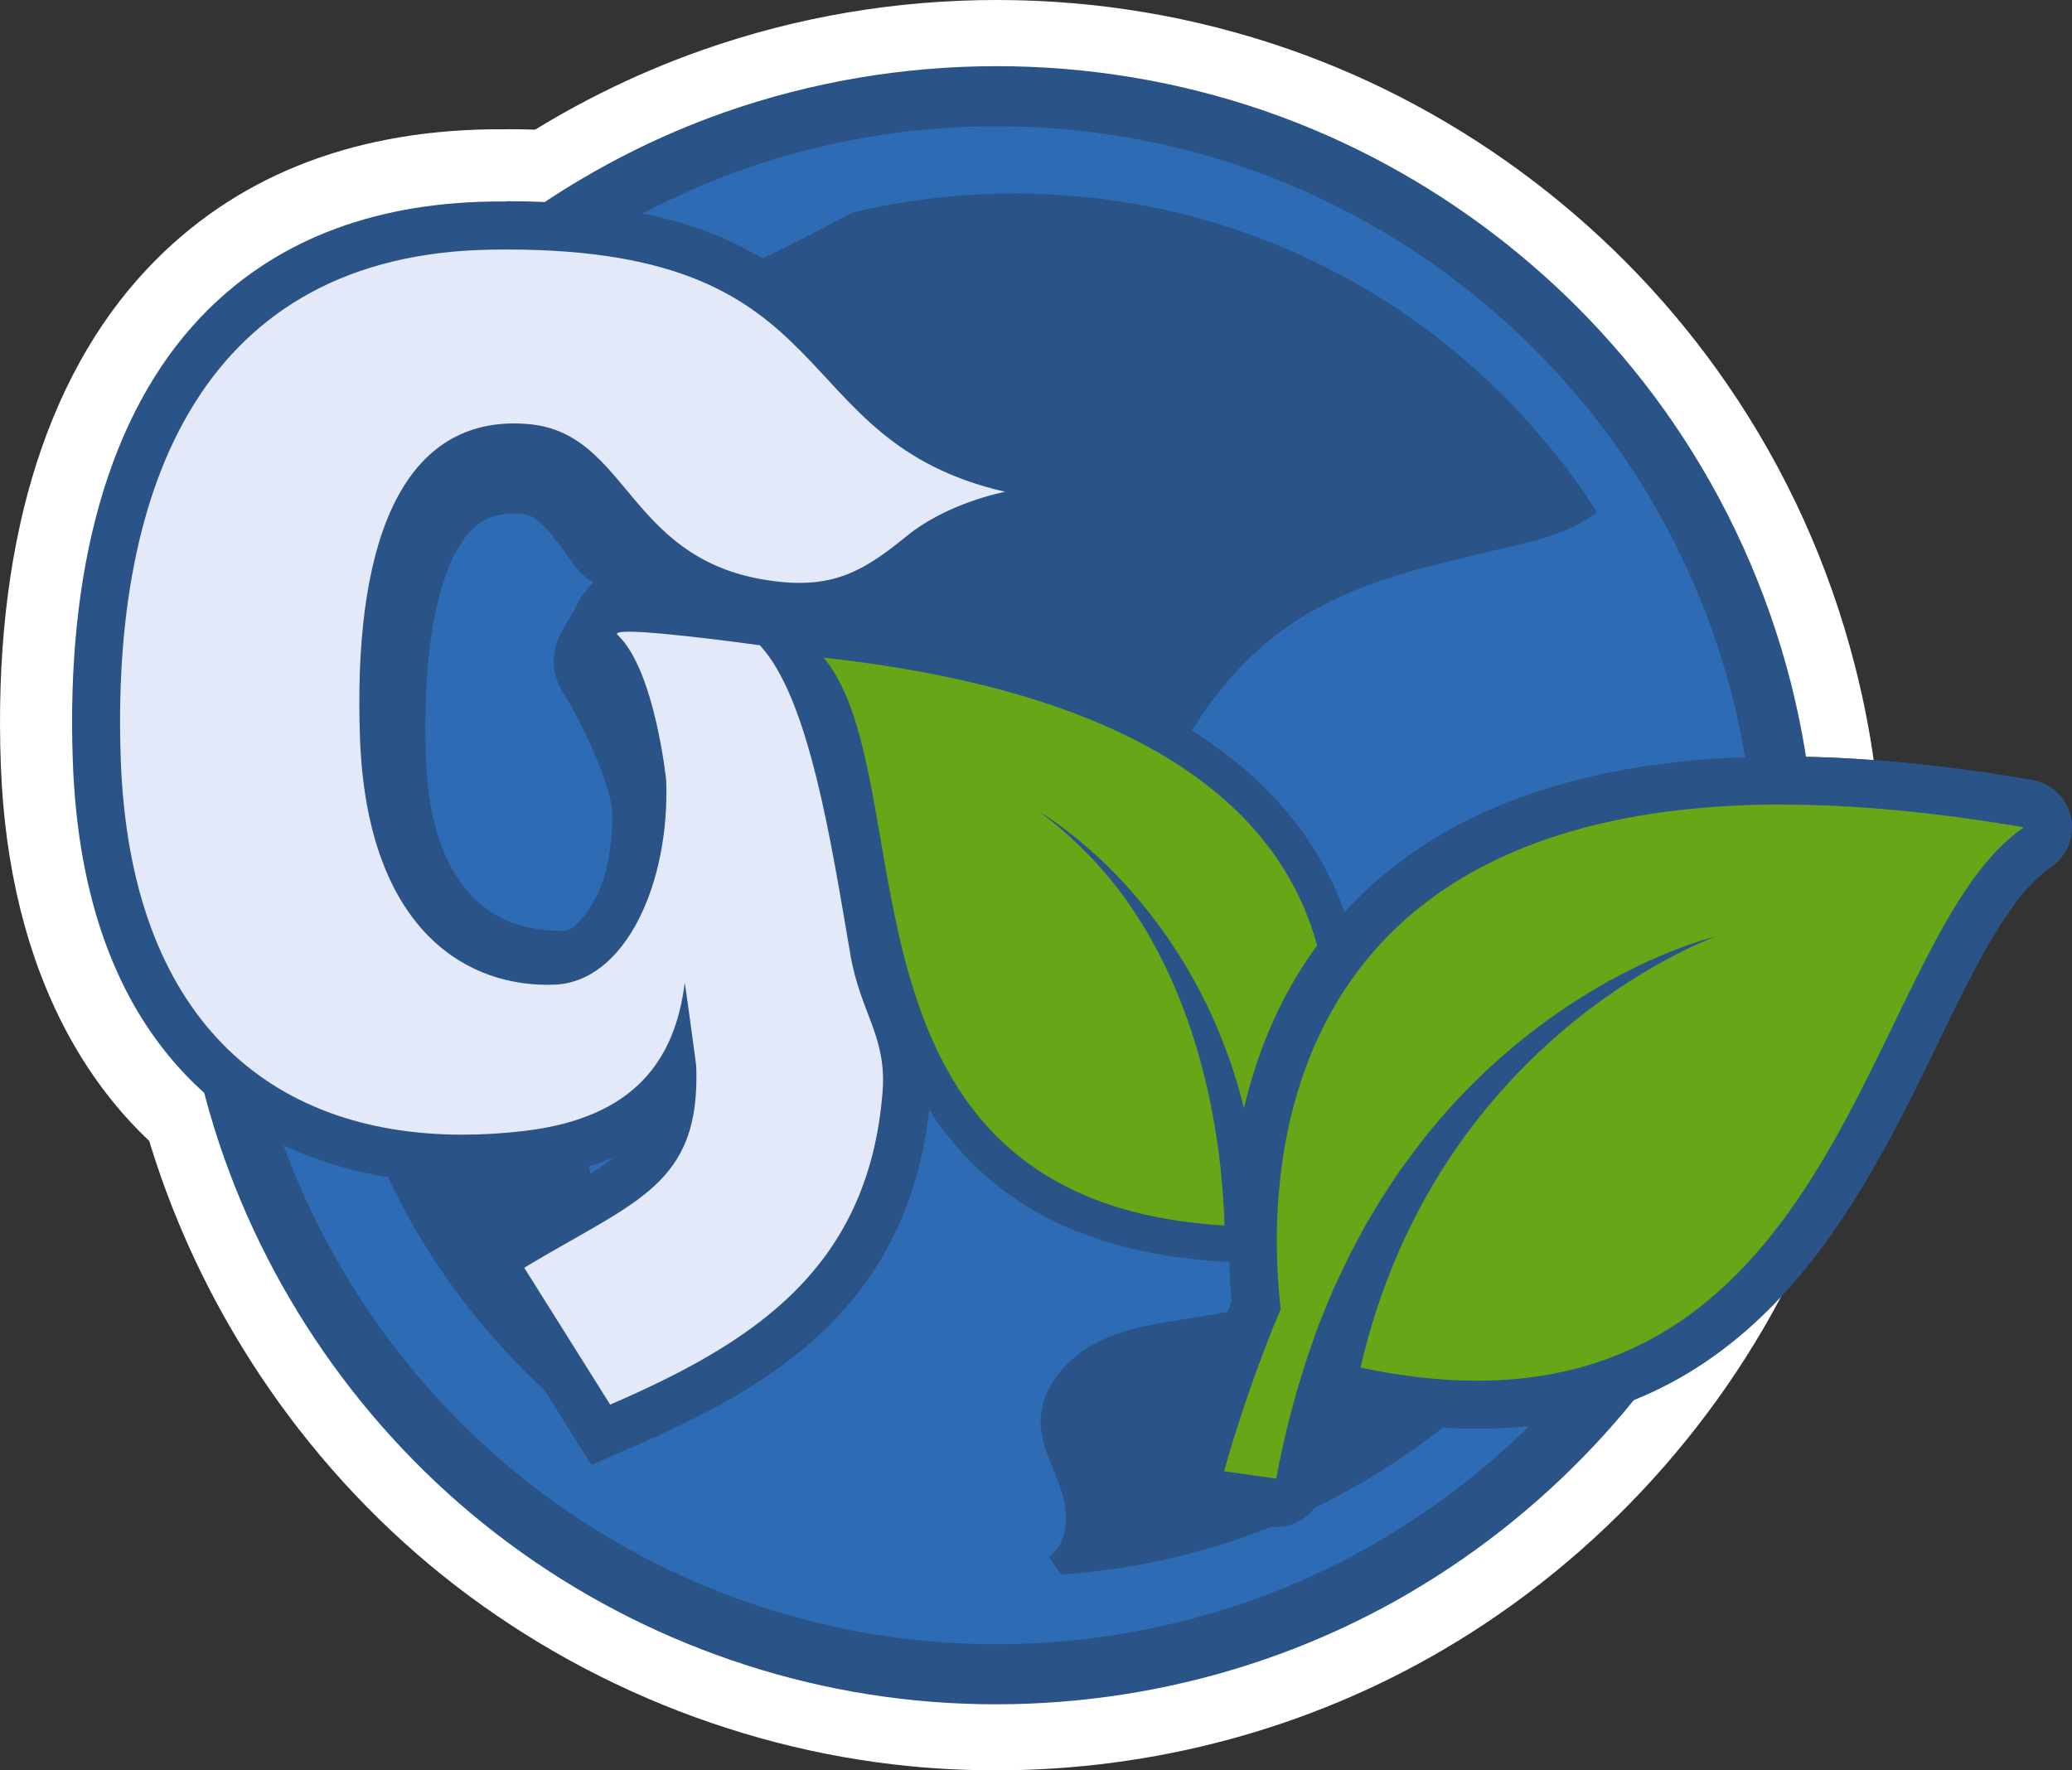
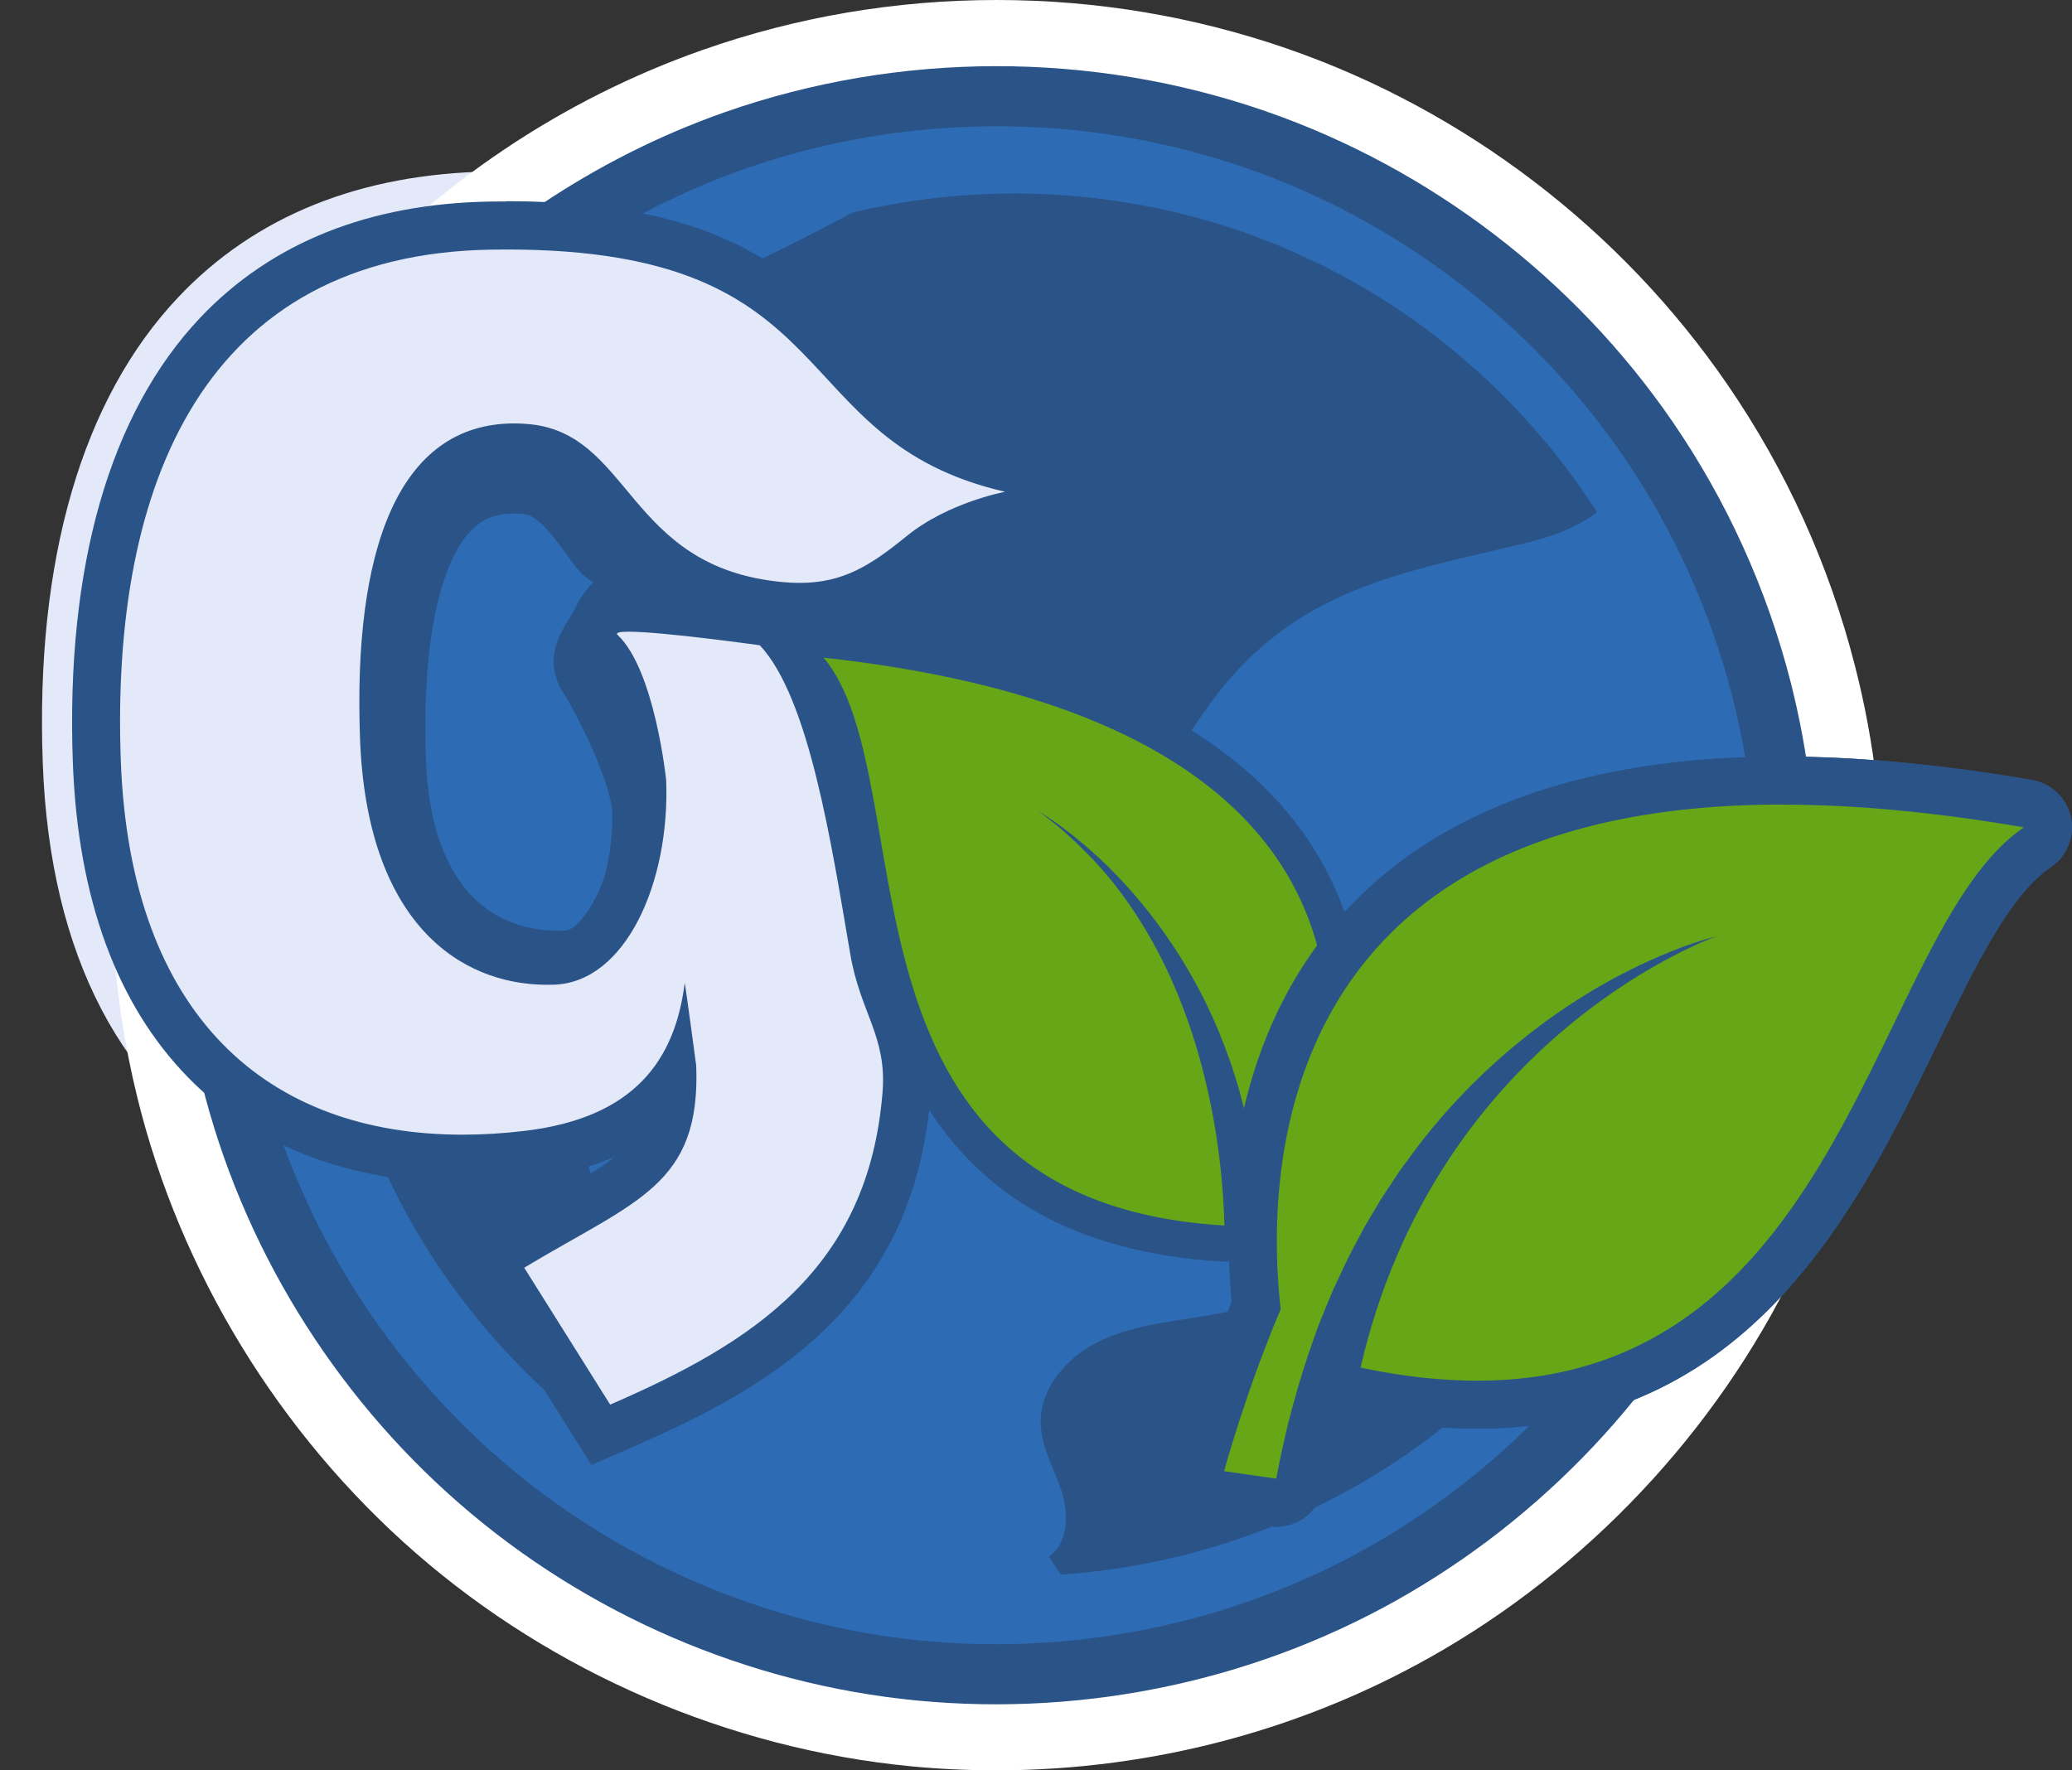
<svg xmlns="http://www.w3.org/2000/svg" viewBox="0 0 172.37 147.3" data-name="Layer 2" id="Layer_2">
  <rect x="0" y="0" width="172.37" height="147.3" fill="#333333" stroke="none" />
  <defs>
    <style>
      .cls-1 {
        fill: #2a5388;
      }

      .cls-2 {
        fill: none;
        stroke: #2a5388;
        stroke-linecap: round;
        stroke-linejoin: round;
        stroke-width: 5px;
      }

      .cls-3 {
        fill: #2d6cb5;
      }

      .cls-4 {
        fill: #fff;
      }

      .cls-5 {
        fill: #e4e9f9;
      }

      .cls-6 {
        fill: #66a617;
      }
    </style>
  </defs>
  <g data-name="Layer 1" id="Layer_1">
    <g>
      <path d="M20.92,96.81c-10.77-5.85-16.77-17.35-17.36-33.26-.64-16.95,3.27-30.38,11.29-38.84,6.39-6.75,15.12-10.26,25.93-10.44h1.25c2.66,0,5.15.13,7.39.41l9.5,1.17-8.02,5.23c-4.6,3-8.77,6.59-12.41,10.68-8.36,9.38-13.77,21.36-15.26,33.76v.37l-.07.22c-.81,7.33-.34,14.7,1.42,21.89.39,1.57.84,3.13,1.33,4.64l2.76,8.38-7.75-4.21Z" class="cls-5" />
-       <path d="M42.03,17.76c2.54,0,4.85.13,6.96.39-4.84,3.16-9.27,6.97-13.11,11.28-8.87,9.95-14.61,22.69-16.15,35.88,0,.02,0,.04-.01.07-.91,7.82-.41,15.8,1.46,23.45.41,1.65.88,3.29,1.41,4.9-9.5-5.16-14.99-15.6-15.53-30.31-.6-16,2.98-28.55,10.33-36.3,5.73-6.05,13.62-9.19,23.45-9.35.4,0,.8-.01,1.19-.01M42.03,10.76c-.22,0-.45,0-.68,0-.17,0-.34,0-.51,0h-.11c-11.79.19-21.35,4.07-28.42,11.54C3.63,31.46-.6,45.77.07,63.68c.62,16.96,7.44,29.82,19.18,36.2l15.51,8.42-5.52-16.76c-.47-1.42-.89-2.9-1.27-4.4-1.66-6.81-2.11-13.8-1.32-20.77.02-.13.03-.26.05-.39,1.4-11.72,6.51-23.04,14.41-31.9,3.43-3.86,7.37-7.24,11.71-10.08l16.03-10.47-19-2.34c-2.42-.3-4.97-.44-7.82-.44h0Z" class="cls-4" />
    </g>
    <g>
      <g>
        <path d="M82.86,143.3c-2.25,0-4.52-.11-6.75-.33-14.26-1.38-28.07-7.34-38.89-16.76-10.76-9.38-18.55-22.12-21.92-35.86-2-8.15-2.52-16.52-1.55-24.87v-.12c1.64-13.94,7.73-27.46,17.14-38.02,7.86-8.82,17.84-15.53,28.87-19.41,7.42-2.61,15.21-3.93,23.15-3.93s15.56,1.29,22.92,3.85c13.91,4.83,26.19,14.21,34.56,26.41,4.63,6.75,8.01,14.2,10.04,22.16.77,3.01,1.34,6.1,1.69,9.16.58,4.86.63,9.83.15,14.76-.71,7.35-2.58,14.52-5.53,21.33l-.07.15c-.11.22-.21.45-.31.67l-.12.27c-5.92,12.83-15.91,23.84-28.14,31.03-10.6,6.23-22.78,9.52-35.23,9.52Z" class="cls-3" />
        <path d="M82.92,8c7.32,0,14.64,1.21,21.61,3.62,13.16,4.57,24.7,13.41,32.58,24.89,4.35,6.34,7.56,13.43,9.46,20.88.71,2.81,1.25,5.68,1.59,8.64.55,4.63.59,9.3.14,13.92-.67,6.92-2.44,13.72-5.22,20.12-.17.34-.32.69-.48,1.04-5.62,12.18-14.97,22.44-26.53,29.23-10.05,5.91-21.59,8.97-33.21,8.97-2.12,0-4.25-.1-6.36-.31-13.49-1.31-26.43-6.89-36.65-15.8-10.12-8.82-17.46-20.75-20.66-33.8-1.88-7.65-2.37-15.63-1.46-23.45,0-.02,0-.05,0-.07,1.54-13.19,7.28-25.93,16.15-35.88,7.34-8.23,16.81-14.63,27.21-18.29,7.02-2.47,14.42-3.7,21.82-3.7M82.92,0h0c-8.4,0-16.63,1.4-24.48,4.16-11.67,4.1-22.23,11.2-30.53,20.52-9.96,11.17-16.39,25.48-18.12,40.27h0s0,.05,0,.05c-1.03,8.84-.48,17.69,1.63,26.3,3.57,14.54,11.8,28.01,23.18,37.93,11.44,9.97,26.05,16.26,41.13,17.73,2.36.23,4.76.34,7.14.34,13.16,0,26.05-3.48,37.26-10.07,12.93-7.6,23.49-19.24,29.74-32.78l.14-.31c.09-.2.18-.39.27-.59l.07-.15.07-.15c3.12-7.19,5.09-14.77,5.85-22.53.51-5.22.46-10.48-.16-15.63-.37-3.22-.97-6.48-1.79-9.67-2.15-8.42-5.72-16.3-10.62-23.43-8.85-12.9-21.83-22.81-36.55-27.92-7.78-2.7-15.93-4.07-24.23-4.07h0Z" class="cls-4" />
        <path d="M148.29,79.95c-.67,6.92-2.44,13.72-5.22,20.12-.17.34-.32.69-.48,1.04-5.62,12.18-14.97,22.44-26.53,29.23-11.89,6.99-25.85,9.99-39.57,8.66-13.49-1.31-26.43-6.89-36.65-15.8-10.12-8.82-17.46-20.75-20.66-33.8-1.88-7.65-2.37-15.63-1.46-23.45,0-.02,0-.05,0-.07,1.54-13.19,7.28-25.93,16.15-35.88,7.34-8.23,16.81-14.63,27.21-18.29,13.98-4.91,29.43-4.94,43.43-.08,13.16,4.57,24.7,13.41,32.58,24.89,4.35,6.34,7.56,13.43,9.46,20.88.71,2.81,1.25,5.68,1.59,8.64.55,4.63.59,9.3.14,13.92Z" class="cls-2" />
      </g>
      <g>
        <path d="M27.53,64.2c1.53-1.26,3.77-1.54,6.89-.45,6.93,2.42,8.68,17.45,10.96,23.56,3.2,8.63,6.83,17.29,6.97,26.65.02,1.82-.13,3.79-1.34,5.15-.22.26-.48.48-.75.66-2.27-1.67-4.44-3.52-6.49-5.57-13.67-13.58-19.09-32.32-16.24-50Z" class="cls-1" />
        <path d="M91.33,111.66c2.62-1.31,5.6-1.63,8.48-2.1,9.4-1.52,18.76-5,25.62-11.61,4.2-4.05,7.29-9.09,11.07-13.54,1.6-1.87,3.32-3.64,5.16-5.28-1.24,12.86-6.79,25.39-16.66,35.23-10.25,10.21-23.36,15.75-36.75,16.65-.35-.49-.67-1-.99-1.49,1.62-1.13,1.66-3.54,1.06-5.42-.6-1.87-1.68-3.65-1.74-5.63-.1-2.92,2.13-5.5,4.75-6.81Z" class="cls-1" />
        <path d="M132.86,42.61h0c-1.39,1.09-3.39,1.96-6.09,2.61-10.29,2.47-18.9,3.75-25.81,12.93-2.7,3.6-4.74,7.85-8.41,10.47-6.74,4.83-16.14,2.39-23.69-1.01-2.83-1.27-5.85-2.9-6.96-5.8-.91-2.4-.27-5.08.47-7.55.95-3.17,2.07-6.36,2.12-9.66.04-3.31-1.23-6.86-4.05-8.59-6.32-3.85-14.98,3.36-21.71,2.63,4.03-5.27,8.96-9.84,14.6-13.46h0c6.2-1.45,11.88-4.49,17.59-7.49,0,0,0,0,0,0,.04,0,.08-.02.12-.03.45-.11.92-.21,1.37-.31,1.22-.26,2.45-.48,3.68-.65,1.62-.24,3.27-.41,4.91-.5,2.51-.15,5.03-.14,7.54.05.93.07,1.84.15,2.76.26,1.38.17,2.75.38,4.11.64.45.09.91.18,1.36.28.91.2,1.8.42,2.7.66.31.08.62.17.93.26.7.2,1.39.41,2.09.64.42.14.83.28,1.25.44.05,0,.12.04.19.06.43.15.85.32,1.27.48.46.18.93.36,1.38.55.46.19.92.39,1.36.59.45.21.91.42,1.35.63,4.37,2.09,8.53,4.76,12.35,8.04.37.32.74.64,1.11.97.37.32.73.65,1.1,1s.72.68,1.06,1.03c.08.07.15.15.24.23.24.24.46.47.69.71.05.05.11.11.15.16.26.27.53.54.77.83.46.49.91,1,1.34,1.51.37.44.74.88,1.11,1.32,1.2,1.49,2.3,3.01,3.32,4.58.12.16.22.33.33.49Z" class="cls-1" />
      </g>
    </g>
    <g>
      <path d="M46.53,81.94c-9.34,0-15.16-6.93-15.59-18.53-.28-7.55.35-17.56,4.99-22.37,1.79-1.86,4.09-2.81,6.85-2.81.3,0,.61.01.93.04,3.51.24,5.4,2.88,7.58,5.94.2.28.31.35.31.35.03.01.21.04.34.06.98.15,2.07.4,3.57,1.57l5.38,4.2-6.1-.57c-.29.56-.89,1.57-2.13,1.71-.2.15-.5.5-.61.74-.28.61-.6,1.13-.88,1.59-.23.37-.61.99-.6,1.17h0s.01.06.1.19c1.19,1.81,4.35,7.95,4.75,11.68v.15c.29,8.3-3.3,14.69-8.34,14.87-.15,0-.34.01-.54.01Z" class="cls-3" />
      <path d="M42.78,40.23c.25,0,.51.01.77.03,2.46.17,3.86,1.96,6.11,5.11,1.45,2.01,2.11.43,4.62,2.39-.03,0-.07,0-.1,0-1.09,0-1.09,1.79-1.84,1.79s-1.75,1.1-2.11,1.88c-.88,1.91-2.42,3.1-1.25,4.89,1.16,1.77,4.08,7.54,4.43,10.8.24,7.23-2.75,12.67-6.42,12.8-.16.01-.31.01-.47.01-7.59,0-13.18-5.41-13.59-16.6-.38-10.13,1.2-17.56,4.43-20.91,1.42-1.48,3.19-2.2,5.41-2.2M42.78,36.23c-3.32,0-6.11,1.15-8.3,3.43-5.12,5.31-5.84,15.89-5.54,23.83.46,12.61,7.2,20.45,17.59,20.45.23,0,.44,0,.67-.01,6.14-.26,10.53-7.52,10.22-16.93v-.15s-.02-.15-.02-.15c-.41-3.84-3.13-9.3-4.56-11.74.01-.02.02-.04.03-.05.26-.43.59-.96.89-1.58.77-.25,1.44-.73,2.02-1.41l11.71,1.08-10.74-8.39c-1.73-1.35-3.15-1.73-4.07-1.9-2.19-3.06-4.53-6.14-8.85-6.44-.33-.03-.69-.04-1.05-.04h0Z" class="cls-4" />
      <path d="M53.42,67.13c.24,7.23-2.75,12.67-6.42,12.8-.16.01-.31.01-.47.01-7.59,0-13.18-5.41-13.59-16.6-.38-10.13,1.2-17.56,4.43-20.91,1.42-1.48,3.19-2.2,5.41-2.2.25,0,.51.01.77.03,2.46.17,3.86,1.96,6.11,5.11,1.45,2.01,2.11.43,4.62,2.39-1.19-.11-1.17,1.79-1.94,1.79-.73,0-1.75,1.1-2.11,1.88-.88,1.91-2.42,3.1-1.25,4.89s4.08,7.54,4.43,10.8Z" class="cls-2" />
    </g>
    <g>
      <path d="M40.84,104.82l1.74-1.05c1.43-.86,2.76-1.62,4-2.32,6.38-3.62,9.25-5.25,9.36-11.41-2.54,3.38-6.59,5.41-12.1,6.05-1.83.21-3.63.32-5.37.32-18.55,0-29.64-12.04-30.42-33.03-.58-15.72,2.9-28.02,10.06-35.58,5.54-5.84,13.19-8.88,22.74-9.03.44,0,.88,0,1.3,0,17.54,0,22.89,5.78,28.06,11.37,3.42,3.69,6.65,7.18,13.84,8.84l9.43,2.17-9.52,1.75s-4.3.83-7.3,3.27c-2.91,2.37-5.69,4.33-10.16,4.33-.52,0-1.06-.03-1.62-.08-7.96-.75-11.49-4.97-14.32-8.37-2.21-2.65-3.81-4.56-6.95-4.79-.29-.02-.57-.03-.85-.03-2.5,0-4.51.82-6.13,2.5-3.47,3.6-5.1,11.09-4.71,21.64.62,16.76,9.71,18.57,13.59,18.57.17,0,.34,0,.51,0,4.28-.16,7.65-6.96,7.38-14.87-.35-3.27-1.57-9.03-3.41-10.77-.64-.61-.85-1.51-.54-2.31.56-1.42,2.09-1.42,2.83-1.42,2.94,0,10.85,1.1,11.19,1.15l.7.1.48.52c4.28,4.57,6.13,15.47,7.76,25.09l.28,1.66c.31,1.79.83,3.17,1.34,4.51.8,2.09,1.62,4.25,1.36,7.45-1.33,16.57-13.01,22.97-23.86,27.67l-1.58.68-9.14-14.57Z" class="cls-5" />
      <path d="M42.17,20.76c28.61,0,22.79,15.86,41.45,20.16,0,0-4.74.87-8.2,3.69-2.97,2.42-5.26,3.89-8.9,3.89-.46,0-.93-.02-1.43-.07-13.07-1.22-12.51-12.54-21.31-13.16-.34-.02-.67-.04-.99-.04-9.76,0-13.41,10.72-12.84,26.22.56,15.16,8.16,20.49,15.59,20.49.19,0,.39,0,.58-.01,5.93-.22,9.62-8.5,9.3-17.01,0,0-.94-9.17-4.04-12.09-.2-.19.18-.27.92-.27,2.84,0,10.91,1.13,10.91,1.13,4.11,4.39,5.95,16.49,7.53,25.72.83,4.87,3.05,6.81,2.68,11.46-1.18,14.73-10.8,20.86-22.66,26l-7.15-11.39c9.32-5.61,14.68-6.84,14.31-16.8,0,0-.92-6.89-.96-6.89,0,0,0,0,0,0-.79,6.33-4.11,11.23-13.36,12.31-1.76.21-3.47.31-5.13.31-16.15,0-27.63-9.8-28.42-31.11-.85-23.06,6.98-42.16,30.84-42.53.43,0,.86-.01,1.27-.01M42.17,16.76c-.44,0-.88,0-1.34.01-10.11.16-18.24,3.41-24.16,9.65-7.54,7.95-11.21,20.75-10.61,37.03.42,11.29,3.64,20.1,9.58,26.19,5.6,5.74,13.49,8.77,22.83,8.77,1.81,0,3.69-.11,5.6-.34,2.66-.31,5.02-.92,7.06-1.81-1.29,1.03-3.09,2.05-5.54,3.44-1.21.69-2.59,1.47-4.04,2.34l-3.49,2.1,2.16,3.45,7.15,11.39,1.83,2.91,3.15-1.37c11.38-4.93,23.64-11.67,25.06-29.35.29-3.65-.65-6.13-1.49-8.32-.5-1.3-.96-2.53-1.24-4.13l-.28-1.66c-1.53-9-3.24-19.08-7.06-24.61,4.65-.23,7.68-2.38,10.6-4.76,2.59-2.11,6.37-2.85,6.41-2.86l18.66-3.56-18.5-4.27c-6.59-1.52-9.47-4.64-12.82-8.25-5.21-5.63-11.11-12.01-29.53-12.01h0ZM45.54,77.94c-6.98,0-11.2-6.07-11.6-16.64-.36-9.86,1.11-17.02,4.15-20.18,1.24-1.29,2.73-1.89,4.69-1.89.23,0,.47,0,.71.03,2.19.15,3.35,1.43,5.55,4.07,1.4,1.67,3.04,3.65,5.35,5.34-.8-.06-1.52-.1-2.09-.1-2.4,0-3.98.9-4.69,2.68-.62,1.56-.22,3.33,1.03,4.5,1.16,1.1,2.39,5.83,2.79,9.45.22,7.06-2.74,12.63-5.46,12.73-.14,0-.29,0-.43,0h0Z" class="cls-1" />
    </g>
    <g>
      <g>
        <path d="M106.19,125.03c-.09,0-.19,0-.28-.02l-4.35-.61c-.57-.08-1.07-.4-1.39-.88s-.41-1.07-.26-1.62c.07-.27,1.76-6.46,4.6-13.25-.64-6.21-.87-20.53,8.52-31.06,7.48-8.38,19.35-12.63,35.28-12.63,6.16,0,13.03.65,20.41,1.92.8.14,1.44.75,1.61,1.55.17.8-.16,1.62-.83,2.08-3.86,2.61-6.91,8.89-10.13,15.54-6.66,13.74-14.95,30.84-36.48,30.84,0,0,0,0,0,0-3.16,0-6.57-.38-10.11-1.14-.52-.11-.98-.43-1.27-.88-.29-.45-.38-1-.26-1.53.38-1.63.81-3.2,1.3-4.7-.1.24-1,2.45-1,2.45-.06.16-.13.36-.2.55l-.14.39c-1.28,3.56-2.31,7.39-3.06,11.38-.18.96-1.02,1.63-1.96,1.63Z" class="cls-6" />
-         <path d="M148.3,66.95c5.86,0,12.51.59,20.07,1.89-12.55,8.49-14.61,46.04-45.49,46.04-2.96,0-6.18-.34-9.7-1.09,6.22-26.84,28.08-35.32,29.51-35.85.02,0,.05-.02.07-.03-2.47.65-4.87,1.66-7.21,2.82-2.34,1.17-4.6,2.56-6.76,4.11-4.32,3.13-8.28,6.99-11.56,11.51-.42.56-.83,1.12-1.21,1.71-.38.59-.78,1.16-1.16,1.76l-1.08,1.82c-.19.3-.36.61-.52.93l-.5.94c-.69,1.24-1.25,2.55-1.87,3.84-.28.66-.54,1.32-.82,1.98l-.4,1c-.13.33-.24.67-.36,1.01-1.36,3.79-2.4,7.71-3.14,11.69l-1.9-.27-2.44-.35s1.77-6.54,4.71-13.48c-1.19-10.35-1.3-41.99,41.75-41.99M148.3,62.95c-16.53,0-28.9,4.48-36.77,13.3-9.66,10.83-9.69,25.35-9.06,32.08-2.78,6.73-4.42,12.77-4.49,13.03-.3,1.11-.11,2.29.52,3.25.63.96,1.64,1.6,2.78,1.76l2.44.35,1.9.27c.19.03.38.04.56.04,1.9,0,3.57-1.35,3.93-3.27.4-2.16.89-4.27,1.46-6.32.25.11.51.19.78.25,3.68.78,7.23,1.18,10.53,1.18,22.78,0,31.74-18.48,38.28-31.97,3.1-6.4,6.03-12.44,9.45-14.75,1.35-.91,2.01-2.56,1.67-4.15-.34-1.6-1.62-2.82-3.23-3.1-7.49-1.29-14.48-1.95-20.75-1.95h0Z" class="cls-1" />
+         <path d="M148.3,66.95c5.86,0,12.51.59,20.07,1.89-12.55,8.49-14.61,46.04-45.49,46.04-2.96,0-6.18-.34-9.7-1.09,6.22-26.84,28.08-35.32,29.51-35.85.02,0,.05-.02.07-.03-2.47.65-4.87,1.66-7.21,2.82-2.34,1.17-4.6,2.56-6.76,4.11-4.32,3.13-8.28,6.99-11.56,11.51-.42.56-.83,1.12-1.21,1.71-.38.59-.78,1.16-1.16,1.76l-1.08,1.82c-.19.3-.36.61-.52.93c-.69,1.24-1.25,2.55-1.87,3.84-.28.66-.54,1.32-.82,1.98l-.4,1c-.13.33-.24.67-.36,1.01-1.36,3.79-2.4,7.71-3.14,11.69l-1.9-.27-2.44-.35s1.77-6.54,4.71-13.48c-1.19-10.35-1.3-41.99,41.75-41.99M148.3,62.95c-16.53,0-28.9,4.48-36.77,13.3-9.66,10.83-9.69,25.35-9.06,32.08-2.78,6.73-4.42,12.77-4.49,13.03-.3,1.11-.11,2.29.52,3.25.63.96,1.64,1.6,2.78,1.76l2.44.35,1.9.27c.19.03.38.04.56.04,1.9,0,3.57-1.35,3.93-3.27.4-2.16.89-4.27,1.46-6.32.25.11.51.19.78.25,3.68.78,7.23,1.18,10.53,1.18,22.78,0,31.74-18.48,38.28-31.97,3.1-6.4,6.03-12.44,9.45-14.75,1.35-.91,2.01-2.56,1.67-4.15-.34-1.6-1.62-2.82-3.23-3.1-7.49-1.29-14.48-1.95-20.75-1.95h0Z" class="cls-1" />
      </g>
      <g>
        <path d="M101.78,103.48c-24.5-1.46-27.68-19.93-30-33.42-1.02-5.89-1.98-11.46-4.41-14.38-.39-.47-.46-1.13-.17-1.67.26-.49.77-.79,1.32-.79.05,0,.11,0,.17,0,24.82,2.74,39.14,11.44,42.55,25.88.1.43,0,.88-.25,1.23-2.76,3.78-4.69,8.27-5.75,13.34-.14.7-.76,1.19-1.47,1.19h0c-.41,0-.8-.17-1.07-.45.48,3.1.63,5.73.68,7.52.01.42-.16.82-.46,1.12-.28.27-.65.42-1.04.42-.03,0-.06,0-.09,0Z" class="cls-6" />
        <path d="M68.52,54.72c28.84,3.18,38.75,14.15,41.25,24.73-2.89,3.97-4.9,8.63-6.01,13.92l-.03-.15c-.06-.28-.12-.56-.2-.83l-.43-1.65c-.15-.55-.34-1.08-.5-1.63-.16-.54-.36-1.07-.56-1.6-1.54-4.24-3.74-8.12-6.4-11.52-1.33-1.69-2.77-3.28-4.33-4.71-1.53-1.4-3.14-2.7-4.87-3.75-.06-.04-.09-.06-.09-.06.71.51,1.39,1.05,2.03,1.6.92.8,1.8,1.66,2.65,2.55.22.24.44.48.66.73,8.79,10.1,10.04,24.11,10.17,29.62-33.85-2.01-24.71-36.91-33.35-47.26M68.52,51.72c-1.1,0-2.12.6-2.64,1.58-.58,1.08-.44,2.4.34,3.34,2.18,2.61,3.1,7.98,4.08,13.67,2.41,13.98,5.71,33.14,31.39,34.66.06,0,.12,0,.18,0,.78,0,1.52-.3,2.08-.84.6-.58.94-1.39.92-2.23-.03-1.41-.14-3.34-.41-5.61,1.11-.26,2-1.15,2.24-2.31,1.01-4.87,2.86-9.16,5.49-12.77.52-.71.7-1.61.5-2.46-1.61-6.81-5.63-12.5-11.95-16.91-7.45-5.2-18.18-8.6-31.89-10.11-.11-.01-.22-.02-.33-.02h0Z" class="cls-1" />
      </g>
      <g>
        <path d="M106.19,125.03c-.09,0-.19,0-.28-.02l-4.35-.61c-.57-.08-1.07-.4-1.39-.88s-.41-1.07-.26-1.62c.07-.27,1.76-6.46,4.6-13.25-.64-6.21-.87-20.53,8.52-31.06,7.48-8.38,19.35-12.63,35.28-12.63,6.16,0,13.03.65,20.41,1.92.8.14,1.44.75,1.61,1.55.17.8-.16,1.62-.83,2.08-3.86,2.61-6.91,8.89-10.13,15.54-6.66,13.74-14.95,30.84-36.48,30.84,0,0,0,0,0,0-3.16,0-6.57-.38-10.11-1.14-.52-.11-.98-.43-1.27-.88-.29-.45-.38-1-.26-1.53.38-1.63.81-3.2,1.3-4.7-.1.24-1,2.45-1,2.45-.06.16-.13.36-.2.55l-.14.39c-1.28,3.56-2.31,7.39-3.06,11.38-.18.96-1.02,1.63-1.96,1.63Z" class="cls-6" />
        <path d="M148.3,66.95c5.86,0,12.51.59,20.07,1.89-12.55,8.49-14.61,46.04-45.49,46.04-2.96,0-6.18-.34-9.7-1.09,6.22-26.84,28.08-35.32,29.51-35.85.02,0,.05-.02.07-.03-2.47.65-4.87,1.66-7.21,2.82-2.34,1.17-4.6,2.56-6.76,4.11-4.32,3.13-8.28,6.99-11.56,11.51-.42.56-.83,1.12-1.21,1.71-.38.59-.78,1.16-1.16,1.76l-1.08,1.82c-.19.3-.36.61-.52.93l-.5.94c-.69,1.24-1.25,2.55-1.87,3.84-.28.66-.54,1.32-.82,1.98l-.4,1c-.13.33-.24.67-.36,1.01-1.36,3.79-2.4,7.71-3.14,11.69l-1.9-.27-2.44-.35s1.77-6.54,4.71-13.48c-1.19-10.35-1.3-41.99,41.75-41.99M148.3,62.95c-16.53,0-28.9,4.48-36.77,13.3-9.66,10.83-9.69,25.35-9.06,32.08-2.78,6.73-4.42,12.77-4.49,13.03-.3,1.11-.11,2.29.52,3.25.63.96,1.64,1.6,2.78,1.76l2.44.35,1.9.27c.19.03.38.04.56.04,1.9,0,3.57-1.35,3.93-3.27.4-2.16.89-4.27,1.46-6.32.25.11.51.19.78.25,3.68.78,7.23,1.18,10.53,1.18,22.78,0,31.74-18.48,38.28-31.97,3.1-6.4,6.03-12.44,9.45-14.75,1.35-.91,2.01-2.56,1.67-4.15-.34-1.6-1.62-2.82-3.23-3.1-7.49-1.29-14.48-1.95-20.75-1.95h0Z" class="cls-1" />
      </g>
    </g>
  </g>
</svg>